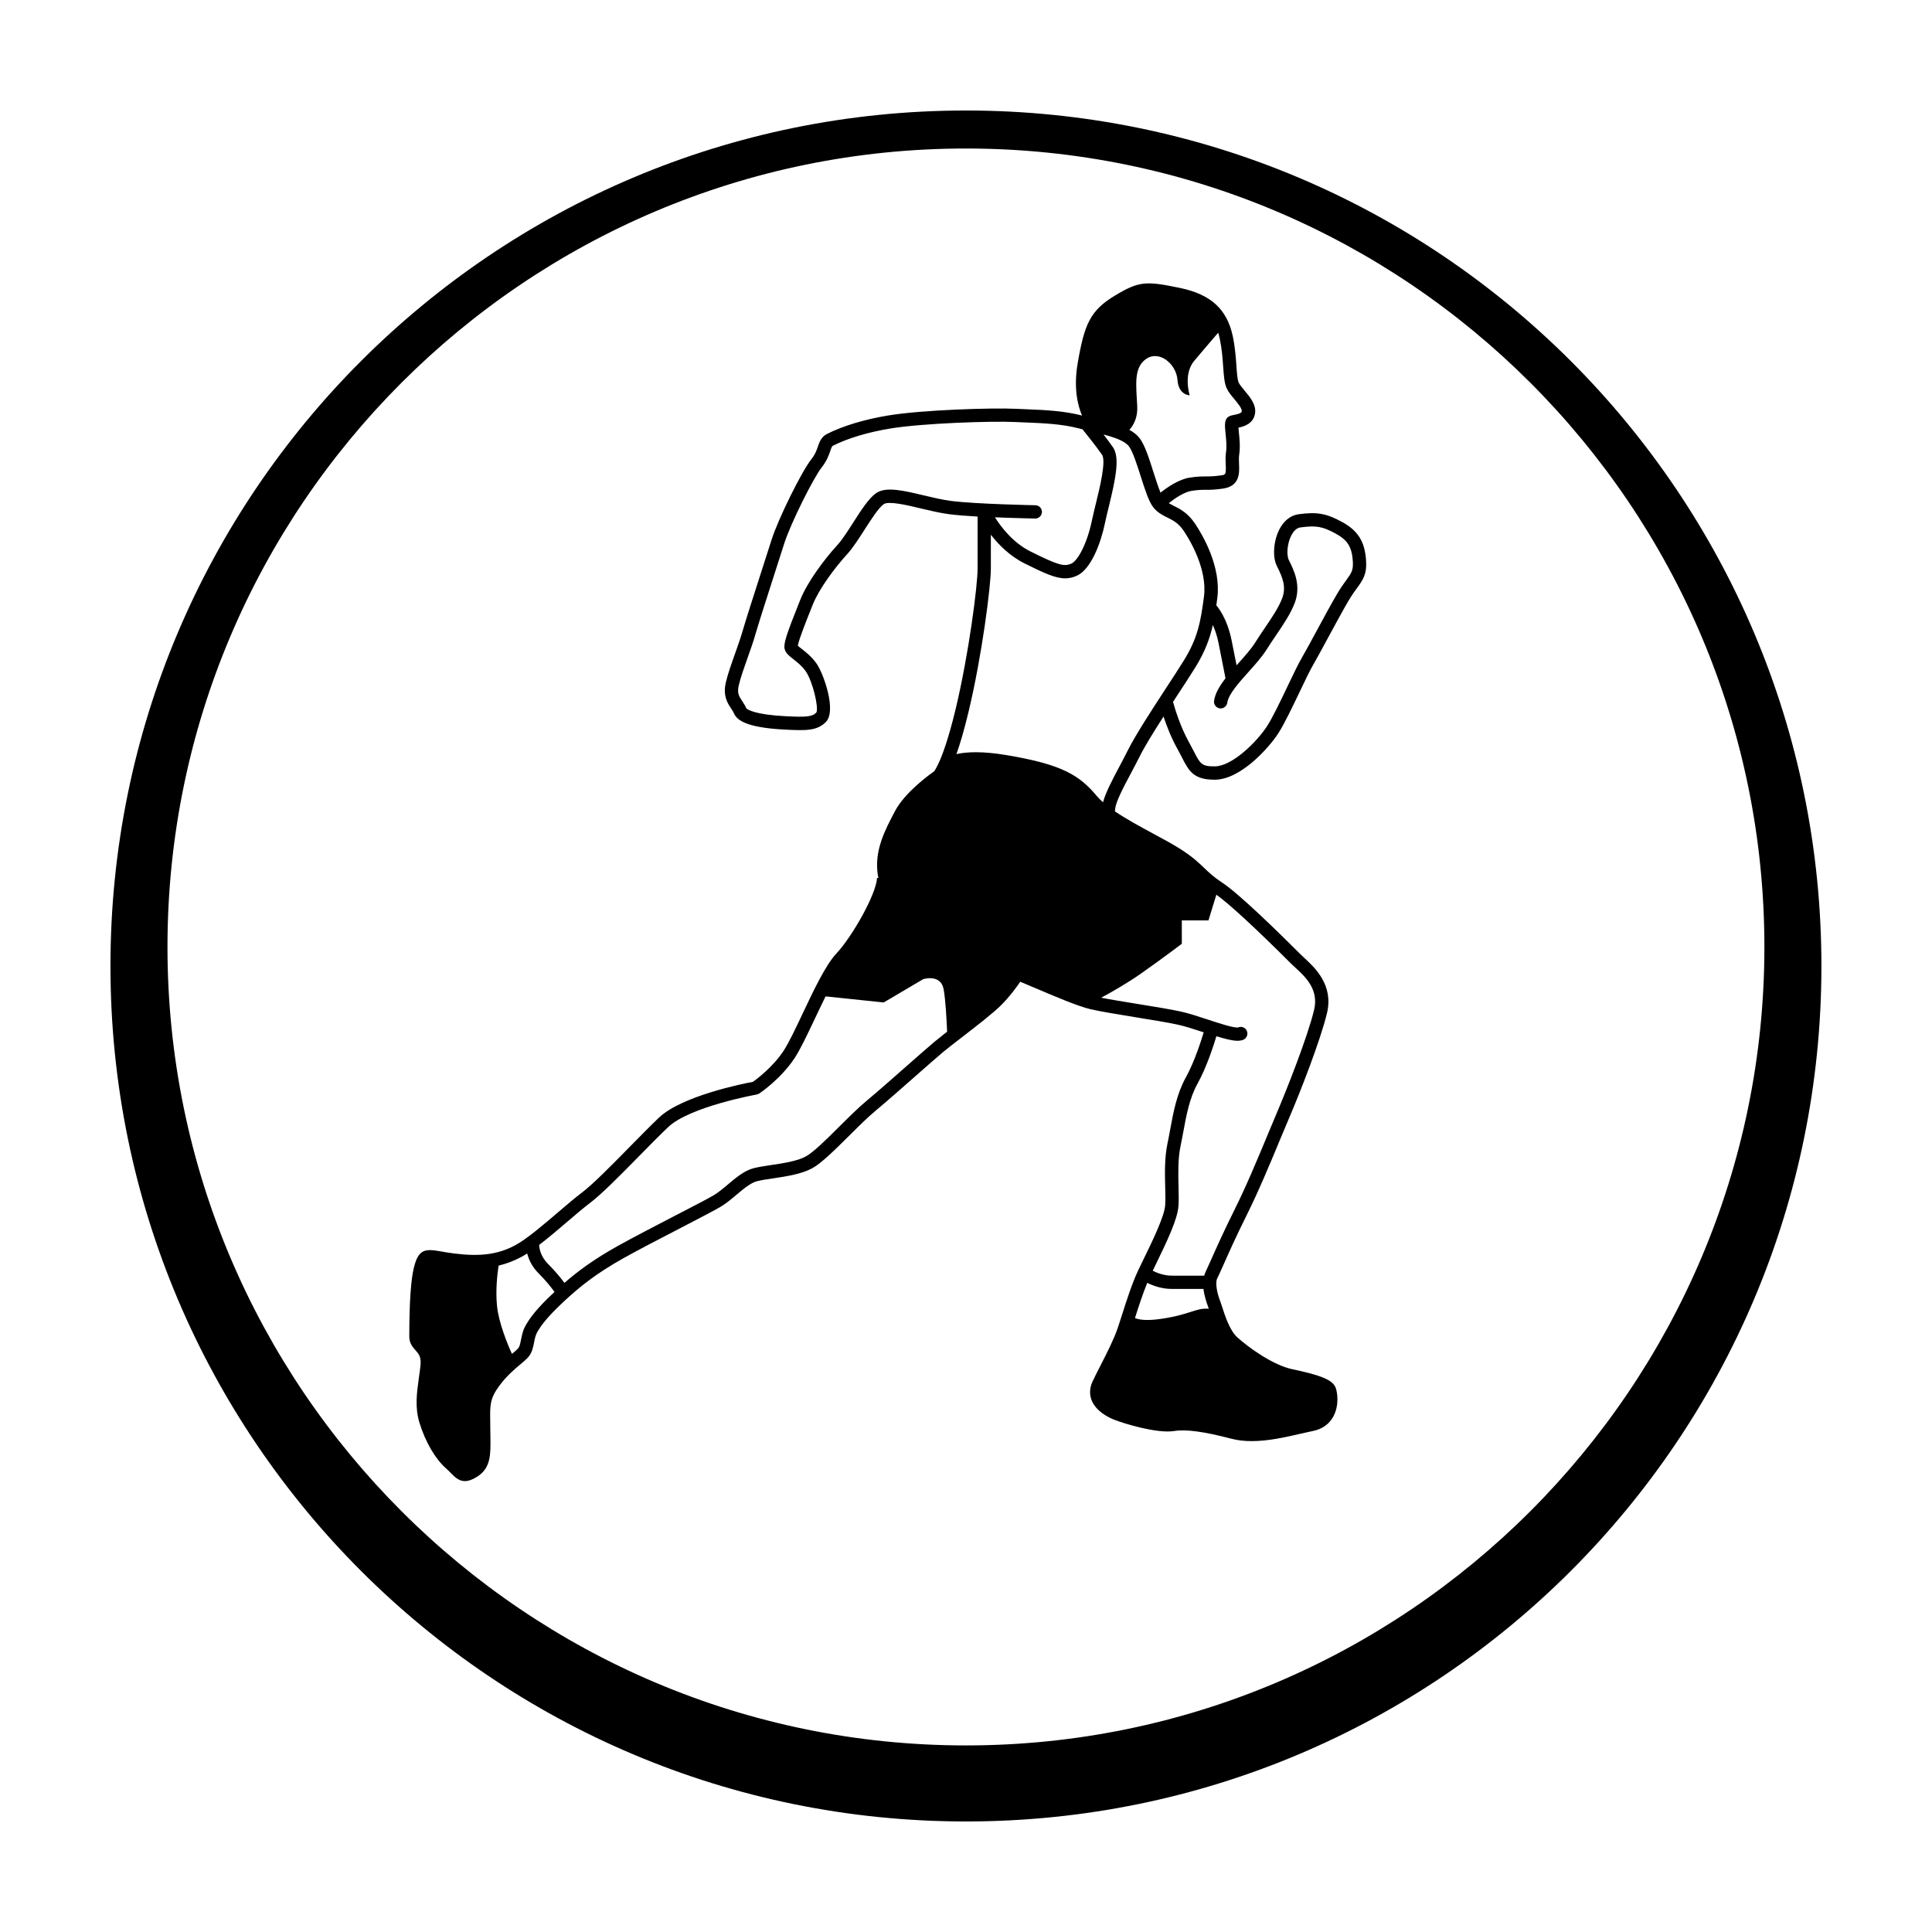
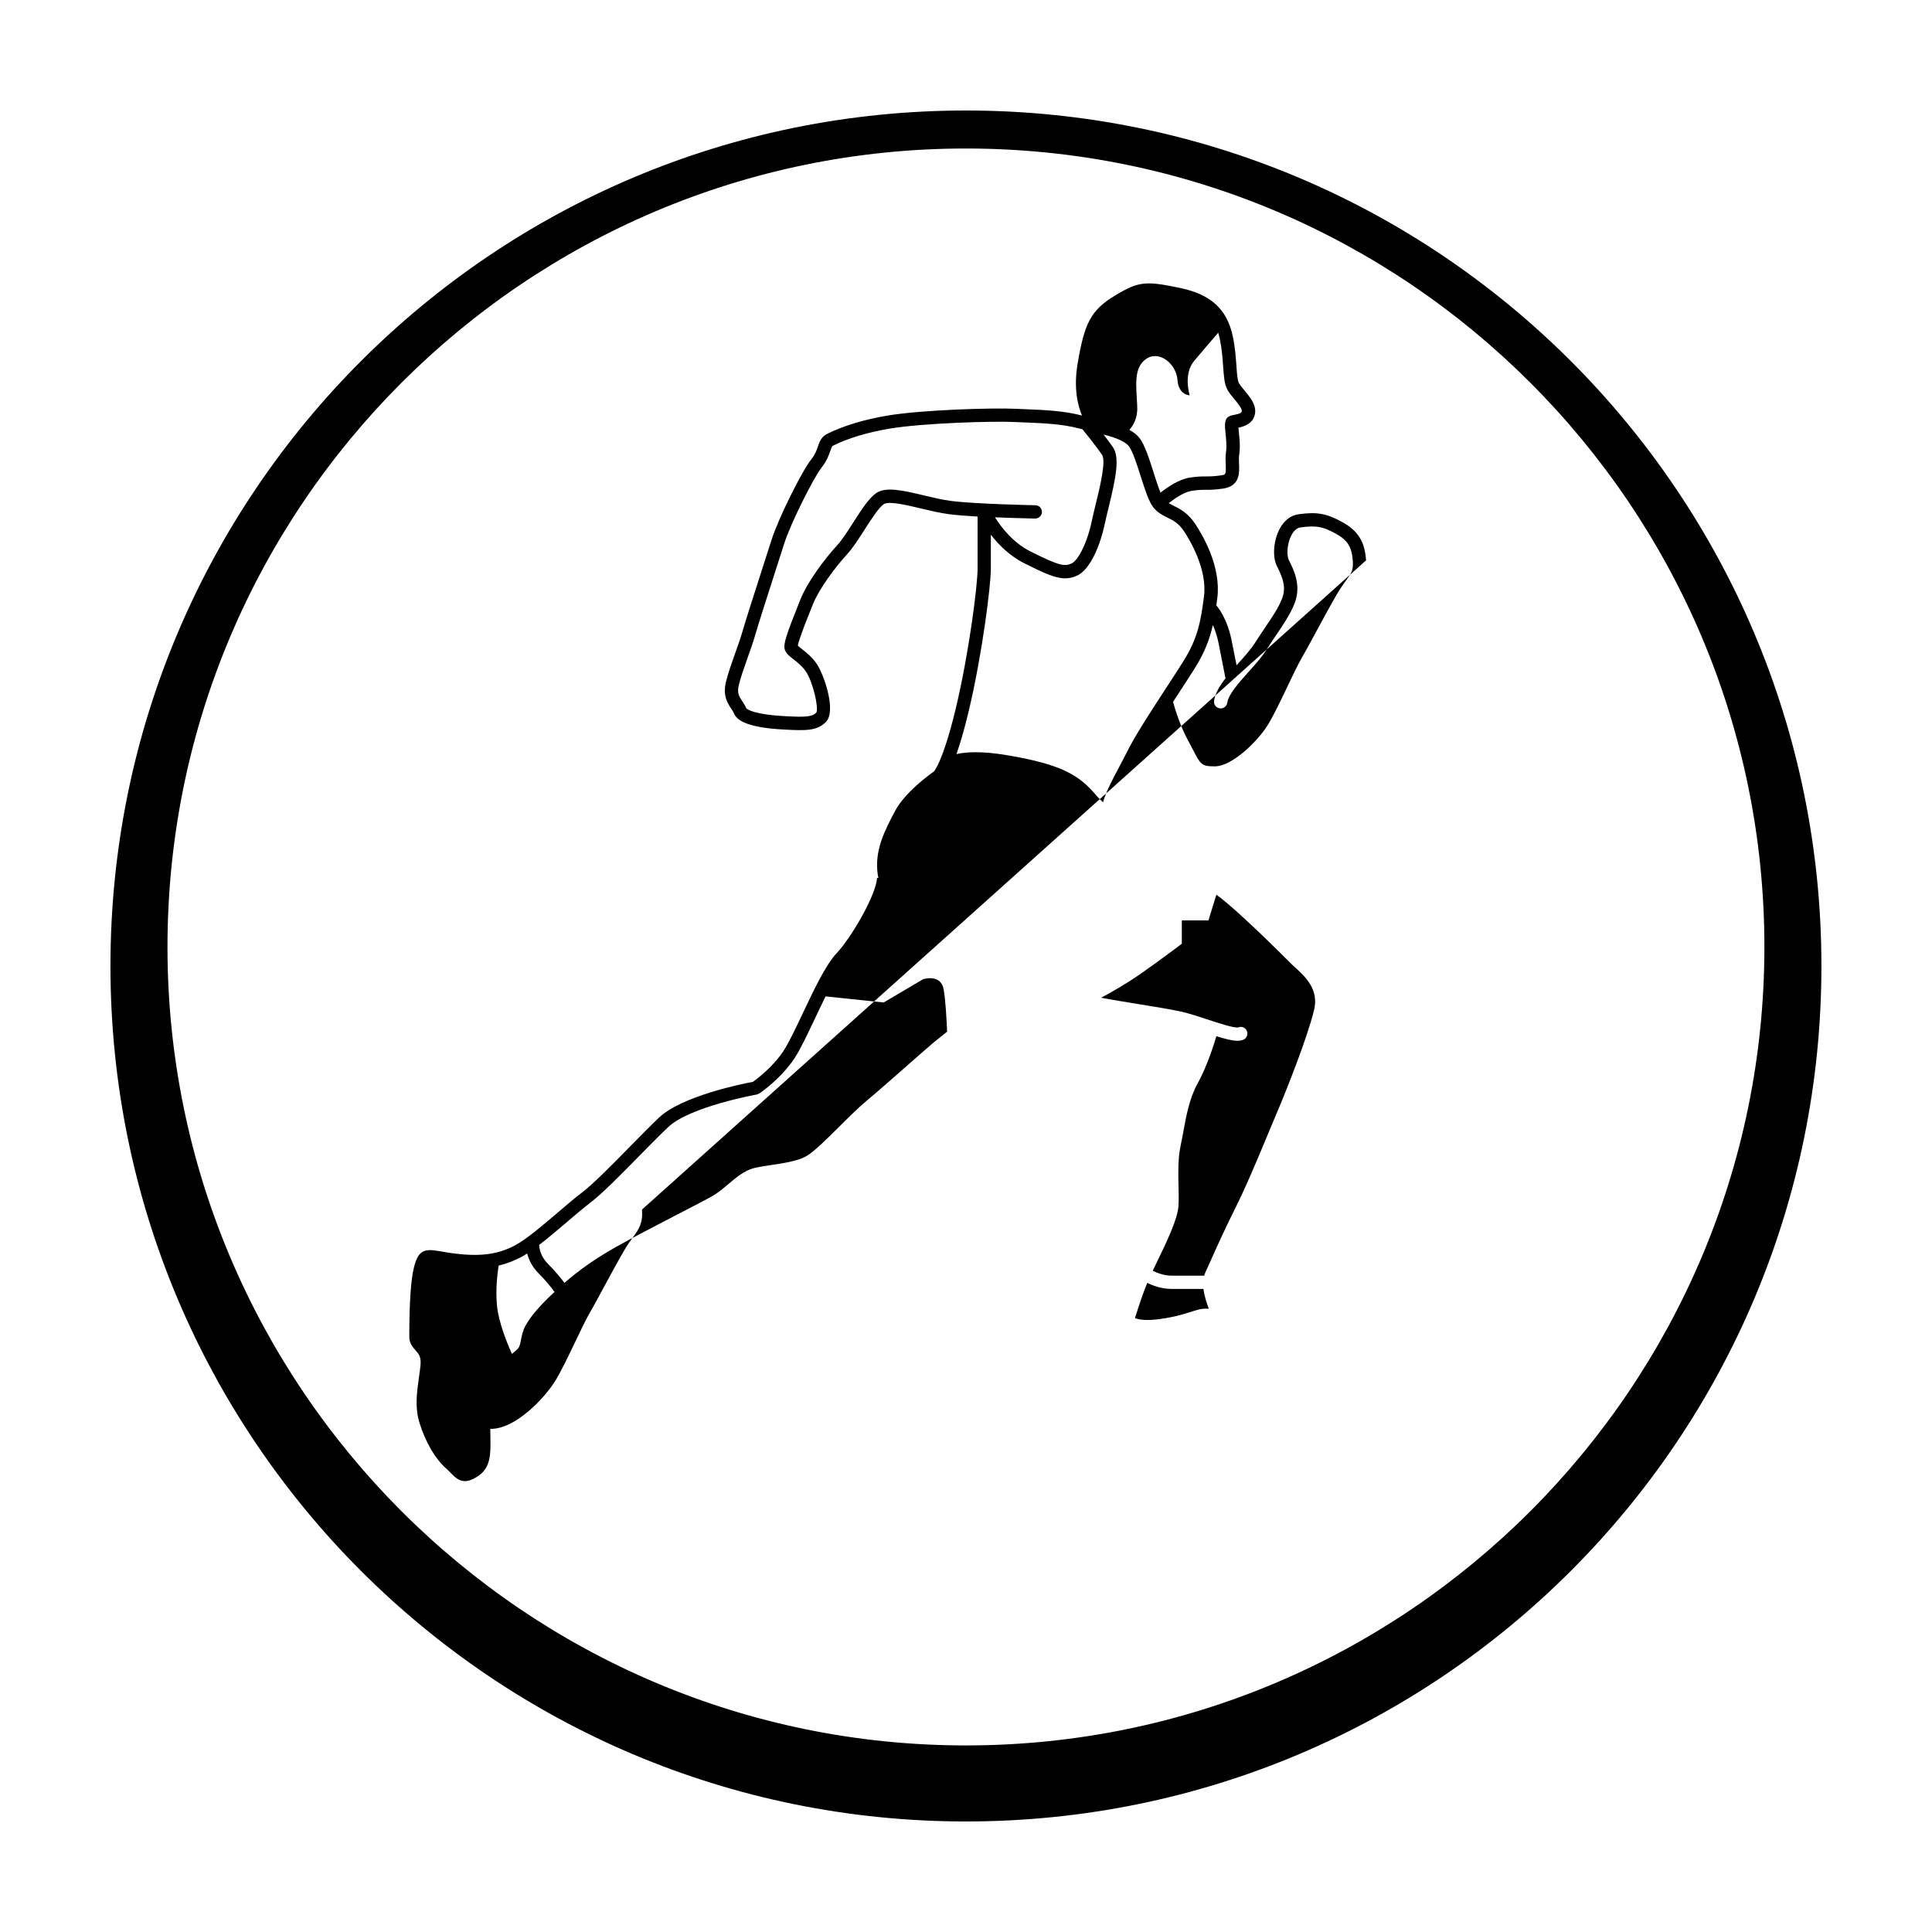
<svg xmlns="http://www.w3.org/2000/svg" fill="#000000" width="800px" height="800px" version="1.1" viewBox="144 144 512 512">
-   <path d="m506.02 292.5c-0.332-5.039-2.168-7.918-6.516-10.258-4.055-2.191-6.492-2.613-11.367-1.965-2.047 0.277-3.836 1.652-5.019 3.883-1.633 3.074-1.961 7.391-0.734 9.828 1.508 3.008 2.559 5.559 1.395 8.586-0.945 2.465-2.602 4.906-4.516 7.734-0.863 1.281-1.773 2.625-2.684 4.066-1.023 1.637-2.715 3.516-4.336 5.336-0.18 0.203-0.363 0.406-0.539 0.609-0.336-1.738-0.781-3.977-1.305-6.57-1.195-5.949-3.68-8.891-4.062-9.316 0.086-0.621 0.172-1.234 0.258-1.879 1.078-8.254-3.742-16.551-5.863-19.738-1.961-2.926-4.066-3.977-5.769-4.816-0.465-0.227-0.855-0.438-1.23-0.66 1.672-1.32 4.133-2.969 6.086-3.266 3.598-0.551 3.91 0.031 8.254-0.586 4.543-0.645 4.387-4.176 4.289-6.508-0.035-0.875-0.074-1.785 0.055-2.629 0.293-2.004 0.07-4.125-0.109-5.836-0.035-0.367-0.082-0.805-0.109-1.18 1.508-0.312 4.066-1.078 4.418-3.906 0.277-2.246-1.359-4.211-2.812-5.945-0.625-0.75-1.273-1.531-1.531-2.074-0.344-0.746-0.48-2.543-0.609-4.449-0.156-2.203-0.348-4.938-0.957-7.824-1.512-7.184-5.828-11.141-14.016-12.836-8.887-1.84-10.766-1.855-17.148 1.984-6.648 3.988-8.168 7.609-9.949 17.98-1.125 6.586 0.012 11.164 1.152 13.855-4.867-1.254-9.672-1.461-14.773-1.668l-2.805-0.121c-6.184-0.293-24.746 0.262-33.902 1.789-6.238 1.043-11.805 2.727-16.086 4.867-1.547 0.777-2.023 2.168-2.449 3.391-0.348 1.02-0.715 2.062-1.672 3.258-2.602 3.25-8.836 15.879-10.602 21.457-0.57 1.797-1.441 4.516-2.41 7.508-2.086 6.488-4.453 13.84-5.262 16.66-0.508 1.762-1.23 3.805-1.961 5.856-0.961 2.715-1.961 5.508-2.481 7.769-0.805 3.523 0.473 5.457 1.406 6.871 0.277 0.418 0.555 0.816 0.754 1.281 0.676 1.582 2.793 3.754 13.297 4.301 5.812 0.309 8.715 0.348 11.043-1.984 2.949-2.941-0.605-12.867-2.445-15.496-1.27-1.812-2.805-3.012-3.926-3.891-0.352-0.273-0.805-0.629-1.043-0.863 0.258-1.629 2.43-7.062 3.637-10.062l0.348-0.871c1.652-4.133 5.863-9.785 9.074-13.289 1.516-1.656 3.102-4.133 4.637-6.531 1.742-2.715 3.707-5.789 5.078-6.746 1.289-0.902 6.207 0.266 9.801 1.129 2.508 0.594 5.098 1.215 7.488 1.527 1.988 0.258 4.715 0.469 7.578 0.629v13.801c0 4.445-2.273 22.406-5.824 37.242-1.996 8.305-3.664 12.594-4.684 14.711-0.012 0.016-0.023 0.035-0.031 0.051l0.004 0.004c-0.484 0.984-0.812 1.484-0.957 1.688-1.289 0.902-7.766 5.598-10.352 10.488-2.734 5.164-5.566 10.508-4.602 16.973 0.047 0.266 0.109 0.551 0.16 0.828l-0.352-0.02c-0.258 4.394-6.574 15.543-10.82 20.078-2.805 2.992-5.914 9.551-8.918 15.898-1.914 4.051-3.723 7.863-5.09 9.922-2.832 4.242-6.949 7.34-8.055 8.137-2.781 0.523-18.887 3.75-24.934 9.508-2.246 2.137-4.953 4.902-7.727 7.715-4.816 4.914-9.809 9.977-12.699 12.152-1.719 1.289-3.871 3.129-6.141 5.066-3.996 3.422-8.52 7.285-11.574 8.906-4.516 2.394-9.148 3.012-16.02 2.16-1.492-0.18-2.691-0.398-3.664-0.574-4.191-0.746-5.883-0.57-7.094 4.254-0.816 3.266-1.23 9.445-1.23 18.367 0 1.734 0.922 2.766 1.652 3.594 0.875 0.984 1.566 1.762 1.301 4.16-0.117 1.094-0.266 2.137-0.414 3.16-0.559 4.047-1.094 7.871 0.188 11.977 1.582 5.066 4.125 9.438 6.988 11.977 0.523 0.465 0.945 0.906 1.32 1.289 1.133 1.168 2.207 2.106 3.703 2.106 0.902 0 1.965-0.344 3.269-1.18 3.617-2.293 3.562-5.894 3.492-10.453l-0.031-2.207c0-0.812-0.012-1.551-0.02-2.242-0.066-3.961-0.09-5.762 2.332-9.07 1.98-2.711 4.117-4.5 5.68-5.809 0.945-0.789 1.699-1.422 2.211-2.074 0.883-1.098 1.152-2.445 1.406-3.738 0.195-0.988 0.383-1.918 0.805-2.66 0.992-1.738 2.527-3.914 7.027-8.121 4.254-3.961 8.57-7.441 15.84-11.512 3.93-2.207 9.969-5.34 15.305-8.09 4.637-2.414 8.641-4.488 10.312-5.461 1.543-0.898 2.977-2.117 4.367-3.285 1.918-1.613 3.738-3.152 5.461-3.582 1.113-0.289 2.559-0.504 4.133-0.73 3.543-0.527 7.559-1.133 10.398-2.664 2.469-1.336 5.977-4.816 9.684-8.5 2.434-2.422 4.957-4.934 7.078-6.707 2.926-2.43 7.012-6.031 10.688-9.27 2.984-2.625 5.684-5.008 7.254-6.324 1.23-1.02 3.074-2.434 5.078-3.988 3.828-2.953 8.156-6.293 10.344-8.473 2.273-2.273 4.09-4.769 5.066-6.195 1.062 0.453 2.125 0.898 3.168 1.34 6.484 2.754 12.07 5.141 15.41 5.926 2.637 0.625 7.43 1.395 12.07 2.156 4.262 0.691 8.672 1.406 11.191 1.969 1.891 0.414 4.344 1.219 6.711 1.996 0.023 0.012 0.039 0.02 0.055 0.023-0.664 2.203-2.465 7.859-4.695 11.871-2.438 4.402-3.332 9.23-4.188 13.906-0.227 1.23-0.449 2.453-0.707 3.652-0.801 3.809-0.699 7.879-0.613 11.473 0.051 1.828 0.09 3.57-0.004 4.938-0.211 2.992-3.531 9.789-5.734 14.297-0.555 1.145-1.062 2.176-1.457 3.031-1.629 3.465-3.043 7.918-4.293 11.844-0.383 1.18-0.742 2.309-1.09 3.34-0.945 2.84-2.832 6.539-4.492 9.801-0.836 1.633-1.613 3.16-2.207 4.43-0.754 1.656-0.836 3.344-0.215 4.918 1.18 2.969 4.508 4.57 5.875 5.113 2.539 1.023 11.418 3.75 15.926 3.047 3.246-0.516 7.906 0.125 15.176 2.016 1.758 0.469 3.598 0.648 5.457 0.648 4.398 0 8.914-1.031 12.762-1.918 1.219-0.277 2.379-0.539 3.457-0.766 2.438-0.484 4.301-1.809 5.402-3.828 1.594-2.953 1.094-6.445 0.598-7.672-0.805-2.004-3.723-3.238-11.566-4.891-4.926-1.043-11.359-5.602-14.48-8.422-2.023-1.809-3.352-5.965-4.062-8.203-0.203-0.625-0.359-1.117-0.484-1.422-0.82-2.055-1.344-4.832-0.805-5.926 0.336-0.68 0.852-1.828 1.543-3.356 1.387-3.141 3.492-7.871 6.258-13.402 3.109-6.223 6.348-13.992 8.934-20.234 0.855-2.047 1.629-3.906 2.293-5.457 2.984-6.953 8.352-20.68 10.09-27.941 1.785-7.43-3.254-12.066-5.949-14.555-0.371-0.332-0.711-0.648-0.992-0.934-5.863-5.871-16.383-16.164-20.871-19.098-2.242-1.48-3.426-2.609-4.672-3.809-1.473-1.414-2.996-2.883-6.219-4.977-1.945-1.258-4.539-2.656-7.297-4.144-3.465-1.875-7.203-3.891-10.23-5.949 0.047-0.152 0.098-0.312 0.098-0.484 0-1.754 2.227-5.941 4.191-9.633 0.801-1.508 1.621-3.059 2.387-4.586 1.32-2.629 3.688-6.453 6.238-10.414 0.785 2.387 1.988 5.535 3.594 8.422 0.48 0.855 0.875 1.637 1.238 2.336 1.84 3.598 3.066 5.984 8.629 5.984h0.215c6.723-0.074 14.199-8.348 16.766-12.344 1.582-2.465 3.738-6.977 5.644-10.965 1.379-2.887 2.68-5.606 3.516-7.043 0.918-1.578 2.301-4.141 3.82-6.949 1.883-3.481 3.965-7.336 5.586-10.105 0.871-1.477 1.633-2.523 2.273-3.394 1.535-2.113 2.648-3.637 2.391-7.328zm-34.934-42.766c0.832 1.008 2.098 2.519 2 3.246-0.055 0.438-0.586 0.699-2.039 0.969-0.422 0.082-0.766 0.156-0.992 0.242-1.699 0.613-1.512 2.414-1.27 4.684 0.156 1.508 0.352 3.387 0.121 4.953-0.172 1.176-0.121 2.297-0.074 3.293 0.117 2.66-0.039 2.684-1.258 2.863-3.984 0.562-4.281-0.02-8.293 0.594-2.84 0.434-5.871 2.508-7.727 3.981-0.605-1.465-1.254-3.492-1.855-5.375-1.199-3.789-2.344-7.359-3.758-9.148-0.684-0.852-1.594-1.535-2.644-2.121 1.031-1.145 2.223-3.117 2.086-6.188-0.23-5.297-1.113-10.293 2.414-12.645 3.535-2.352 7.949 1.473 8.246 5.586 0.297 4.117 3.234 4.086 3.234 4.086s-1.77-5.562 1.176-9.09c1.773-2.121 4.484-5.289 6.379-7.492 0.16 0.539 0.312 1.098 0.434 1.676 0.555 2.648 0.734 5.144 0.887 7.344 0.176 2.422 0.312 4.344 0.926 5.68 0.426 0.98 1.191 1.895 2.008 2.863zm-82.262 25.551c-5.402-1.289-10.066-2.402-12.652-0.59-1.945 1.359-3.926 4.457-6.027 7.734-1.449 2.273-2.953 4.621-4.262 6.047-3.535 3.859-7.918 9.801-9.754 14.363l-0.348 0.867c-3.422 8.535-4.176 10.941-3.844 12.273 0.281 1.129 1.188 1.844 2.352 2.746 1.004 0.781 2.242 1.754 3.211 3.133 1.918 2.742 3.523 9.773 2.84 10.977-1.152 1.16-2.828 1.25-8.363 0.957-7.684-0.402-9.996-1.699-10.238-2.168-0.281-0.66-0.664-1.25-1.055-1.84-0.832-1.254-1.379-2.086-0.91-4.125 0.473-2.055 1.438-4.762 2.363-7.375 0.754-2.125 1.508-4.238 2.023-6.066 0.789-2.762 3.254-10.41 5.223-16.555 0.969-2.996 1.84-5.719 2.414-7.523 1.723-5.457 7.856-17.637 9.984-20.312 1.34-1.676 1.867-3.203 2.254-4.324 0.324-0.953 0.465-1.27 0.691-1.379 3.977-1.988 9.191-3.559 15.09-4.543 8.793-1.465 27.25-2.031 33.156-1.742l2.832 0.121c4.941 0.203 9.617 0.395 14.168 1.586 0.297 0.074 0.605 0.152 0.902 0.223 0.926 1.137 3.531 4.394 5.164 6.731 1.152 1.637-0.59 8.762-1.637 13.012-0.387 1.602-0.762 3.125-1.039 4.445-1.281 6.191-3.758 10.656-5.422 11.391-1.879 0.84-3.367 0.539-10.844-3.203-4.676-2.336-7.824-6.504-9.426-9.055 5.43 0.227 10.293 0.316 10.656 0.328 0.926 0.035 1.785-0.754 1.797-1.727 0.016-0.973-0.754-1.777-1.738-1.797-0.152 0-15.855-0.301-22.449-1.152-2.199-0.289-4.699-0.883-7.113-1.457zm-105.54 220c-0.715 1.254-0.973 2.57-1.203 3.727-0.18 0.934-0.363 1.805-0.699 2.231-0.297 0.363-0.953 0.926-1.707 1.559-1.23-2.719-3.535-8.305-3.969-12.812-0.395-4.109 0.074-8.258 0.434-10.594 2.074-0.488 4.027-1.234 5.977-2.266 0.504-0.266 1.043-0.594 1.594-0.945 0.402 1.582 1.25 3.492 3.109 5.352 1.988 1.984 3.352 3.742 4.133 4.836-4.844 4.504-6.543 6.953-7.668 8.914zm108.35-75.191c-1.582 1.328-4.316 3.734-7.32 6.379-3.652 3.219-7.707 6.797-10.617 9.215-2.242 1.863-4.82 4.434-7.309 6.914-3.367 3.34-6.836 6.801-8.867 7.883-2.301 1.246-5.992 1.793-9.25 2.277-1.699 0.258-3.254 0.504-4.457 0.797-2.523 0.629-4.742 2.508-6.887 4.316-1.281 1.078-2.602 2.188-3.871 2.934-1.594 0.926-5.566 2.992-10.16 5.359-5.356 2.777-11.43 5.926-15.406 8.152-6.109 3.43-10.211 6.449-13.91 9.656-0.898-1.219-2.297-2.973-4.277-4.949-2.047-2.047-2.383-4.109-2.414-5.117 2.418-1.848 5.019-4.055 7.43-6.121 2.227-1.906 4.336-3.707 5.965-4.934 3.109-2.332 8.195-7.5 13.109-12.504 2.742-2.785 5.422-5.512 7.648-7.629 5.719-5.453 23.332-8.637 23.508-8.664l0.672-0.273c0.227-0.145 5.629-3.789 9.316-9.309 1.5-2.262 3.367-6.195 5.34-10.363 0.945-1.996 1.93-4.074 2.91-6.062l15.402 1.613 10.469-6.176s4.644-1.473 5.41 2.648c0.527 2.863 0.801 8.258 0.926 11.27-1.312 1.047-2.488 1.973-3.359 2.688zm56.402 63.875c1.527 0.754 3.836 1.613 6.516 1.613h8.375c0.258 2.055 0.945 3.926 1.152 4.481 0.074 0.176 0.16 0.453 0.266 0.766-3.477-0.273-4.973 1.586-12.734 2.695-3.727 0.535-5.719 0.238-6.832-0.227 0.98-3.098 2.078-6.445 3.258-9.328zm38.207-84.504c0.312 0.312 0.68 0.656 1.094 1.023 2.625 2.414 6.207 5.719 4.914 11.141-1.754 7.301-7.438 21.59-9.91 27.367-0.672 1.562-1.445 3.438-2.301 5.496-2.57 6.191-5.777 13.898-8.836 20.012-2.801 5.606-4.934 10.383-6.34 13.543-0.656 1.473-1.145 2.574-1.465 3.231-0.117 0.242-0.195 0.52-0.273 0.789l-8.574-0.004c-2.074 0-3.906-0.719-5.066-1.301 0.227-0.484 0.48-0.992 0.734-1.527 3.184-6.523 5.844-12.191 6.082-15.598 0.109-1.535 0.07-3.356 0.02-5.273-0.082-3.406-0.176-7.25 0.535-10.656 0.262-1.23 0.488-2.481 0.727-3.738 0.805-4.387 1.633-8.934 3.797-12.832 2.402-4.328 4.266-10.152 4.973-12.523 2.41 0.734 4.246 1.199 5.594 1.199 0.594 0 1.098-0.09 1.527-0.266 0.898-0.383 1.352-1.43 0.961-2.328-0.387-0.906-1.391-1.336-2.281-0.945-1.059 0.242-5.297-1.168-8.117-2.098-2.449-0.805-4.988-1.637-7.055-2.098-2.609-0.578-6.871-1.27-11.387-2.004-3.531-0.57-7.144-1.16-9.773-1.672 2.574-1.387 6.766-3.742 10.488-6.359 5.879-4.121 10.883-7.941 10.883-7.941v-6.184h7.059l2.098-6.816c3.281 2.32 10.449 8.918 19.895 18.363zm-43.285-56.758c-0.746 1.5-1.559 3.027-2.344 4.508-1.949 3.664-3.641 6.898-4.297 9.395-0.609-0.535-1.164-1.066-1.602-1.598-4.621-5.543-9.184-8.434-24.016-10.906-6.34-1.059-10.5-0.875-13.234-0.262 0.945-2.648 2.016-6.231 3.188-11.117 3.621-15.09 5.934-33.477 5.934-38.066v-8.953c2.035 2.621 4.988 5.633 8.922 7.598 5.234 2.621 8.227 3.961 10.785 3.961 1.055 0 2.035-0.227 3.074-0.691 3.715-1.648 6.332-8.52 7.445-13.898 0.262-1.281 0.629-2.754 1.012-4.312 1.844-7.57 3.012-13.145 1.098-15.879-0.727-1.027-1.605-2.215-2.473-3.336 2.953 0.777 5.578 1.688 6.699 3.094 1.012 1.27 2.156 4.852 3.16 8.004 1.133 3.559 2.117 6.625 3.293 8.152 1.133 1.445 2.469 2.109 3.769 2.754 1.527 0.754 2.969 1.473 4.387 3.613 1.492 2.223 6.258 10.062 5.305 17.324-0.852 6.566-1.633 10.984-5.336 16.949-1.238 2.012-2.922 4.578-4.727 7.336-3.746 5.75-8.004 12.281-10.043 16.332zm57.816-44.961c-0.684 0.941-1.512 2.082-2.449 3.68-1.648 2.801-3.75 6.699-5.652 10.219-1.496 2.762-2.863 5.297-3.769 6.84-0.91 1.562-2.238 4.352-3.652 7.305-1.848 3.891-3.965 8.305-5.422 10.574-2.801 4.352-9.336 10.676-13.836 10.727-3.523 0.039-3.894-0.59-5.668-4.07-0.379-0.727-0.797-1.535-1.293-2.438-2.254-4.051-3.684-8.832-4.168-10.578 0.371-0.574 0.746-1.145 1.113-1.703 1.82-2.785 3.512-5.375 4.777-7.406 2.535-4.09 3.836-7.562 4.66-11.254 0.551 1.203 1.117 2.785 1.516 4.793 0.875 4.379 1.559 7.844 1.84 9.332-1.559 2.004-2.766 4.016-3.031 5.977-0.125 0.969 0.551 1.855 1.523 1.984 0.953 0.117 1.848-0.543 1.984-1.516 0.297-2.207 3.129-5.359 5.633-8.152 1.723-1.926 3.512-3.918 4.707-5.805 0.891-1.406 1.777-2.719 2.625-3.969 1.949-2.883 3.789-5.598 4.887-8.445 1.805-4.715-0.207-8.75-1.543-11.426-0.641-1.285-0.484-4.383 0.699-6.602 0.453-0.848 1.23-1.891 2.367-2.039 4.144-0.555 5.801-0.277 9.227 1.566 3.273 1.77 4.41 3.562 4.664 7.391 0.145 2.414-0.336 3.07-1.738 5.016zm-100.79-124.46c-125.21 0-226.71 101.5-226.71 226.71 0 125.22 101.5 226.71 226.71 226.71 125.22 0 226.71-101.5 226.71-226.71-0.004-125.21-101.5-226.71-226.71-226.71zm0 433.27c-116.68 0-211.6-94.922-211.6-211.6 0-116.68 94.922-211.6 211.6-211.6 116.68 0 211.6 94.922 211.6 211.6-0.004 116.68-94.926 211.6-211.6 211.6z" />
+   <path d="m506.02 292.5c-0.332-5.039-2.168-7.918-6.516-10.258-4.055-2.191-6.492-2.613-11.367-1.965-2.047 0.277-3.836 1.652-5.019 3.883-1.633 3.074-1.961 7.391-0.734 9.828 1.508 3.008 2.559 5.559 1.395 8.586-0.945 2.465-2.602 4.906-4.516 7.734-0.863 1.281-1.773 2.625-2.684 4.066-1.023 1.637-2.715 3.516-4.336 5.336-0.18 0.203-0.363 0.406-0.539 0.609-0.336-1.738-0.781-3.977-1.305-6.57-1.195-5.949-3.68-8.891-4.062-9.316 0.086-0.621 0.172-1.234 0.258-1.879 1.078-8.254-3.742-16.551-5.863-19.738-1.961-2.926-4.066-3.977-5.769-4.816-0.465-0.227-0.855-0.438-1.23-0.66 1.672-1.32 4.133-2.969 6.086-3.266 3.598-0.551 3.91 0.031 8.254-0.586 4.543-0.645 4.387-4.176 4.289-6.508-0.035-0.875-0.074-1.785 0.055-2.629 0.293-2.004 0.07-4.125-0.109-5.836-0.035-0.367-0.082-0.805-0.109-1.18 1.508-0.312 4.066-1.078 4.418-3.906 0.277-2.246-1.359-4.211-2.812-5.945-0.625-0.75-1.273-1.531-1.531-2.074-0.344-0.746-0.48-2.543-0.609-4.449-0.156-2.203-0.348-4.938-0.957-7.824-1.512-7.184-5.828-11.141-14.016-12.836-8.887-1.84-10.766-1.855-17.148 1.984-6.648 3.988-8.168 7.609-9.949 17.98-1.125 6.586 0.012 11.164 1.152 13.855-4.867-1.254-9.672-1.461-14.773-1.668l-2.805-0.121c-6.184-0.293-24.746 0.262-33.902 1.789-6.238 1.043-11.805 2.727-16.086 4.867-1.547 0.777-2.023 2.168-2.449 3.391-0.348 1.02-0.715 2.062-1.672 3.258-2.602 3.25-8.836 15.879-10.602 21.457-0.57 1.797-1.441 4.516-2.41 7.508-2.086 6.488-4.453 13.84-5.262 16.66-0.508 1.762-1.23 3.805-1.961 5.856-0.961 2.715-1.961 5.508-2.481 7.769-0.805 3.523 0.473 5.457 1.406 6.871 0.277 0.418 0.555 0.816 0.754 1.281 0.676 1.582 2.793 3.754 13.297 4.301 5.812 0.309 8.715 0.348 11.043-1.984 2.949-2.941-0.605-12.867-2.445-15.496-1.27-1.812-2.805-3.012-3.926-3.891-0.352-0.273-0.805-0.629-1.043-0.863 0.258-1.629 2.43-7.062 3.637-10.062l0.348-0.871c1.652-4.133 5.863-9.785 9.074-13.289 1.516-1.656 3.102-4.133 4.637-6.531 1.742-2.715 3.707-5.789 5.078-6.746 1.289-0.902 6.207 0.266 9.801 1.129 2.508 0.594 5.098 1.215 7.488 1.527 1.988 0.258 4.715 0.469 7.578 0.629v13.801c0 4.445-2.273 22.406-5.824 37.242-1.996 8.305-3.664 12.594-4.684 14.711-0.012 0.016-0.023 0.035-0.031 0.051l0.004 0.004c-0.484 0.984-0.812 1.484-0.957 1.688-1.289 0.902-7.766 5.598-10.352 10.488-2.734 5.164-5.566 10.508-4.602 16.973 0.047 0.266 0.109 0.551 0.16 0.828l-0.352-0.02c-0.258 4.394-6.574 15.543-10.82 20.078-2.805 2.992-5.914 9.551-8.918 15.898-1.914 4.051-3.723 7.863-5.09 9.922-2.832 4.242-6.949 7.34-8.055 8.137-2.781 0.523-18.887 3.75-24.934 9.508-2.246 2.137-4.953 4.902-7.727 7.715-4.816 4.914-9.809 9.977-12.699 12.152-1.719 1.289-3.871 3.129-6.141 5.066-3.996 3.422-8.52 7.285-11.574 8.906-4.516 2.394-9.148 3.012-16.02 2.16-1.492-0.18-2.691-0.398-3.664-0.574-4.191-0.746-5.883-0.57-7.094 4.254-0.816 3.266-1.23 9.445-1.23 18.367 0 1.734 0.922 2.766 1.652 3.594 0.875 0.984 1.566 1.762 1.301 4.16-0.117 1.094-0.266 2.137-0.414 3.16-0.559 4.047-1.094 7.871 0.188 11.977 1.582 5.066 4.125 9.438 6.988 11.977 0.523 0.465 0.945 0.906 1.32 1.289 1.133 1.168 2.207 2.106 3.703 2.106 0.902 0 1.965-0.344 3.269-1.18 3.617-2.293 3.562-5.894 3.492-10.453l-0.031-2.207h0.215c6.723-0.074 14.199-8.348 16.766-12.344 1.582-2.465 3.738-6.977 5.644-10.965 1.379-2.887 2.68-5.606 3.516-7.043 0.918-1.578 2.301-4.141 3.82-6.949 1.883-3.481 3.965-7.336 5.586-10.105 0.871-1.477 1.633-2.523 2.273-3.394 1.535-2.113 2.648-3.637 2.391-7.328zm-34.934-42.766c0.832 1.008 2.098 2.519 2 3.246-0.055 0.438-0.586 0.699-2.039 0.969-0.422 0.082-0.766 0.156-0.992 0.242-1.699 0.613-1.512 2.414-1.27 4.684 0.156 1.508 0.352 3.387 0.121 4.953-0.172 1.176-0.121 2.297-0.074 3.293 0.117 2.66-0.039 2.684-1.258 2.863-3.984 0.562-4.281-0.02-8.293 0.594-2.84 0.434-5.871 2.508-7.727 3.981-0.605-1.465-1.254-3.492-1.855-5.375-1.199-3.789-2.344-7.359-3.758-9.148-0.684-0.852-1.594-1.535-2.644-2.121 1.031-1.145 2.223-3.117 2.086-6.188-0.23-5.297-1.113-10.293 2.414-12.645 3.535-2.352 7.949 1.473 8.246 5.586 0.297 4.117 3.234 4.086 3.234 4.086s-1.77-5.562 1.176-9.09c1.773-2.121 4.484-5.289 6.379-7.492 0.16 0.539 0.312 1.098 0.434 1.676 0.555 2.648 0.734 5.144 0.887 7.344 0.176 2.422 0.312 4.344 0.926 5.68 0.426 0.98 1.191 1.895 2.008 2.863zm-82.262 25.551c-5.402-1.289-10.066-2.402-12.652-0.59-1.945 1.359-3.926 4.457-6.027 7.734-1.449 2.273-2.953 4.621-4.262 6.047-3.535 3.859-7.918 9.801-9.754 14.363l-0.348 0.867c-3.422 8.535-4.176 10.941-3.844 12.273 0.281 1.129 1.188 1.844 2.352 2.746 1.004 0.781 2.242 1.754 3.211 3.133 1.918 2.742 3.523 9.773 2.84 10.977-1.152 1.16-2.828 1.25-8.363 0.957-7.684-0.402-9.996-1.699-10.238-2.168-0.281-0.66-0.664-1.25-1.055-1.84-0.832-1.254-1.379-2.086-0.91-4.125 0.473-2.055 1.438-4.762 2.363-7.375 0.754-2.125 1.508-4.238 2.023-6.066 0.789-2.762 3.254-10.41 5.223-16.555 0.969-2.996 1.84-5.719 2.414-7.523 1.723-5.457 7.856-17.637 9.984-20.312 1.34-1.676 1.867-3.203 2.254-4.324 0.324-0.953 0.465-1.27 0.691-1.379 3.977-1.988 9.191-3.559 15.09-4.543 8.793-1.465 27.25-2.031 33.156-1.742l2.832 0.121c4.941 0.203 9.617 0.395 14.168 1.586 0.297 0.074 0.605 0.152 0.902 0.223 0.926 1.137 3.531 4.394 5.164 6.731 1.152 1.637-0.59 8.762-1.637 13.012-0.387 1.602-0.762 3.125-1.039 4.445-1.281 6.191-3.758 10.656-5.422 11.391-1.879 0.84-3.367 0.539-10.844-3.203-4.676-2.336-7.824-6.504-9.426-9.055 5.43 0.227 10.293 0.316 10.656 0.328 0.926 0.035 1.785-0.754 1.797-1.727 0.016-0.973-0.754-1.777-1.738-1.797-0.152 0-15.855-0.301-22.449-1.152-2.199-0.289-4.699-0.883-7.113-1.457zm-105.54 220c-0.715 1.254-0.973 2.57-1.203 3.727-0.18 0.934-0.363 1.805-0.699 2.231-0.297 0.363-0.953 0.926-1.707 1.559-1.23-2.719-3.535-8.305-3.969-12.812-0.395-4.109 0.074-8.258 0.434-10.594 2.074-0.488 4.027-1.234 5.977-2.266 0.504-0.266 1.043-0.594 1.594-0.945 0.402 1.582 1.25 3.492 3.109 5.352 1.988 1.984 3.352 3.742 4.133 4.836-4.844 4.504-6.543 6.953-7.668 8.914zm108.35-75.191c-1.582 1.328-4.316 3.734-7.32 6.379-3.652 3.219-7.707 6.797-10.617 9.215-2.242 1.863-4.82 4.434-7.309 6.914-3.367 3.34-6.836 6.801-8.867 7.883-2.301 1.246-5.992 1.793-9.25 2.277-1.699 0.258-3.254 0.504-4.457 0.797-2.523 0.629-4.742 2.508-6.887 4.316-1.281 1.078-2.602 2.188-3.871 2.934-1.594 0.926-5.566 2.992-10.16 5.359-5.356 2.777-11.43 5.926-15.406 8.152-6.109 3.43-10.211 6.449-13.91 9.656-0.898-1.219-2.297-2.973-4.277-4.949-2.047-2.047-2.383-4.109-2.414-5.117 2.418-1.848 5.019-4.055 7.43-6.121 2.227-1.906 4.336-3.707 5.965-4.934 3.109-2.332 8.195-7.5 13.109-12.504 2.742-2.785 5.422-5.512 7.648-7.629 5.719-5.453 23.332-8.637 23.508-8.664l0.672-0.273c0.227-0.145 5.629-3.789 9.316-9.309 1.5-2.262 3.367-6.195 5.34-10.363 0.945-1.996 1.93-4.074 2.91-6.062l15.402 1.613 10.469-6.176s4.644-1.473 5.41 2.648c0.527 2.863 0.801 8.258 0.926 11.27-1.312 1.047-2.488 1.973-3.359 2.688zm56.402 63.875c1.527 0.754 3.836 1.613 6.516 1.613h8.375c0.258 2.055 0.945 3.926 1.152 4.481 0.074 0.176 0.16 0.453 0.266 0.766-3.477-0.273-4.973 1.586-12.734 2.695-3.727 0.535-5.719 0.238-6.832-0.227 0.98-3.098 2.078-6.445 3.258-9.328zm38.207-84.504c0.312 0.312 0.68 0.656 1.094 1.023 2.625 2.414 6.207 5.719 4.914 11.141-1.754 7.301-7.438 21.59-9.91 27.367-0.672 1.562-1.445 3.438-2.301 5.496-2.57 6.191-5.777 13.898-8.836 20.012-2.801 5.606-4.934 10.383-6.34 13.543-0.656 1.473-1.145 2.574-1.465 3.231-0.117 0.242-0.195 0.52-0.273 0.789l-8.574-0.004c-2.074 0-3.906-0.719-5.066-1.301 0.227-0.484 0.48-0.992 0.734-1.527 3.184-6.523 5.844-12.191 6.082-15.598 0.109-1.535 0.07-3.356 0.02-5.273-0.082-3.406-0.176-7.25 0.535-10.656 0.262-1.23 0.488-2.481 0.727-3.738 0.805-4.387 1.633-8.934 3.797-12.832 2.402-4.328 4.266-10.152 4.973-12.523 2.41 0.734 4.246 1.199 5.594 1.199 0.594 0 1.098-0.09 1.527-0.266 0.898-0.383 1.352-1.43 0.961-2.328-0.387-0.906-1.391-1.336-2.281-0.945-1.059 0.242-5.297-1.168-8.117-2.098-2.449-0.805-4.988-1.637-7.055-2.098-2.609-0.578-6.871-1.27-11.387-2.004-3.531-0.57-7.144-1.16-9.773-1.672 2.574-1.387 6.766-3.742 10.488-6.359 5.879-4.121 10.883-7.941 10.883-7.941v-6.184h7.059l2.098-6.816c3.281 2.32 10.449 8.918 19.895 18.363zm-43.285-56.758c-0.746 1.5-1.559 3.027-2.344 4.508-1.949 3.664-3.641 6.898-4.297 9.395-0.609-0.535-1.164-1.066-1.602-1.598-4.621-5.543-9.184-8.434-24.016-10.906-6.34-1.059-10.5-0.875-13.234-0.262 0.945-2.648 2.016-6.231 3.188-11.117 3.621-15.09 5.934-33.477 5.934-38.066v-8.953c2.035 2.621 4.988 5.633 8.922 7.598 5.234 2.621 8.227 3.961 10.785 3.961 1.055 0 2.035-0.227 3.074-0.691 3.715-1.648 6.332-8.52 7.445-13.898 0.262-1.281 0.629-2.754 1.012-4.312 1.844-7.57 3.012-13.145 1.098-15.879-0.727-1.027-1.605-2.215-2.473-3.336 2.953 0.777 5.578 1.688 6.699 3.094 1.012 1.27 2.156 4.852 3.16 8.004 1.133 3.559 2.117 6.625 3.293 8.152 1.133 1.445 2.469 2.109 3.769 2.754 1.527 0.754 2.969 1.473 4.387 3.613 1.492 2.223 6.258 10.062 5.305 17.324-0.852 6.566-1.633 10.984-5.336 16.949-1.238 2.012-2.922 4.578-4.727 7.336-3.746 5.75-8.004 12.281-10.043 16.332zm57.816-44.961c-0.684 0.941-1.512 2.082-2.449 3.68-1.648 2.801-3.75 6.699-5.652 10.219-1.496 2.762-2.863 5.297-3.769 6.84-0.91 1.562-2.238 4.352-3.652 7.305-1.848 3.891-3.965 8.305-5.422 10.574-2.801 4.352-9.336 10.676-13.836 10.727-3.523 0.039-3.894-0.59-5.668-4.07-0.379-0.727-0.797-1.535-1.293-2.438-2.254-4.051-3.684-8.832-4.168-10.578 0.371-0.574 0.746-1.145 1.113-1.703 1.82-2.785 3.512-5.375 4.777-7.406 2.535-4.09 3.836-7.562 4.66-11.254 0.551 1.203 1.117 2.785 1.516 4.793 0.875 4.379 1.559 7.844 1.84 9.332-1.559 2.004-2.766 4.016-3.031 5.977-0.125 0.969 0.551 1.855 1.523 1.984 0.953 0.117 1.848-0.543 1.984-1.516 0.297-2.207 3.129-5.359 5.633-8.152 1.723-1.926 3.512-3.918 4.707-5.805 0.891-1.406 1.777-2.719 2.625-3.969 1.949-2.883 3.789-5.598 4.887-8.445 1.805-4.715-0.207-8.75-1.543-11.426-0.641-1.285-0.484-4.383 0.699-6.602 0.453-0.848 1.23-1.891 2.367-2.039 4.144-0.555 5.801-0.277 9.227 1.566 3.273 1.77 4.41 3.562 4.664 7.391 0.145 2.414-0.336 3.07-1.738 5.016zm-100.79-124.46c-125.21 0-226.71 101.5-226.71 226.71 0 125.22 101.5 226.71 226.71 226.71 125.22 0 226.71-101.5 226.71-226.71-0.004-125.21-101.5-226.71-226.71-226.71zm0 433.27c-116.68 0-211.6-94.922-211.6-211.6 0-116.68 94.922-211.6 211.6-211.6 116.68 0 211.6 94.922 211.6 211.6-0.004 116.68-94.926 211.6-211.6 211.6z" />
</svg>